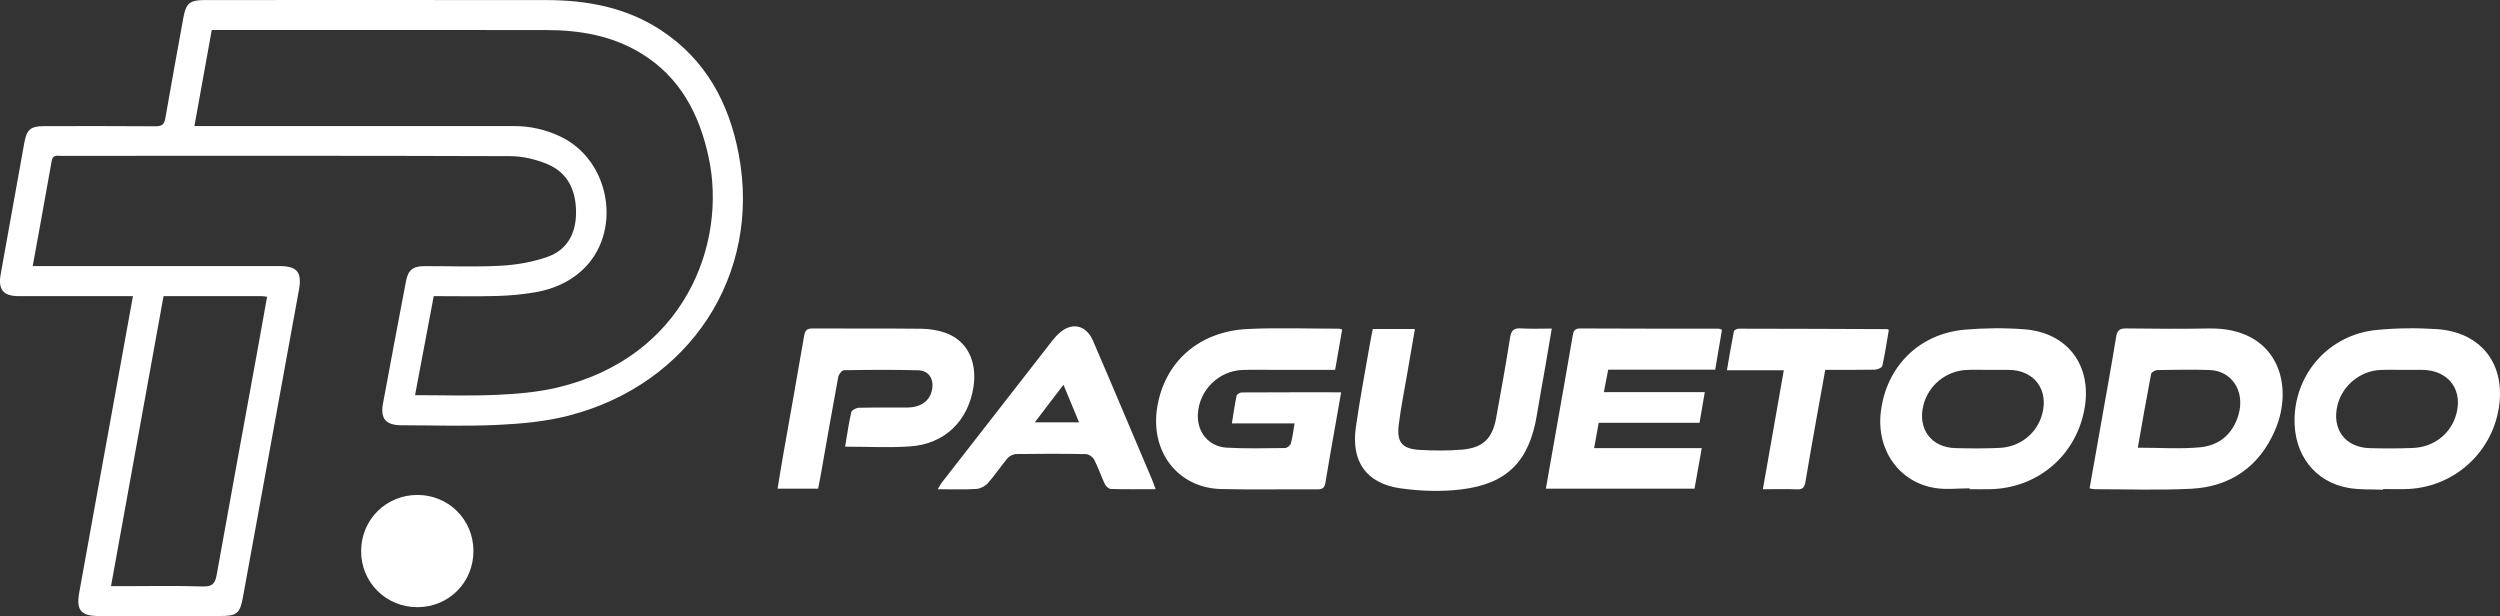
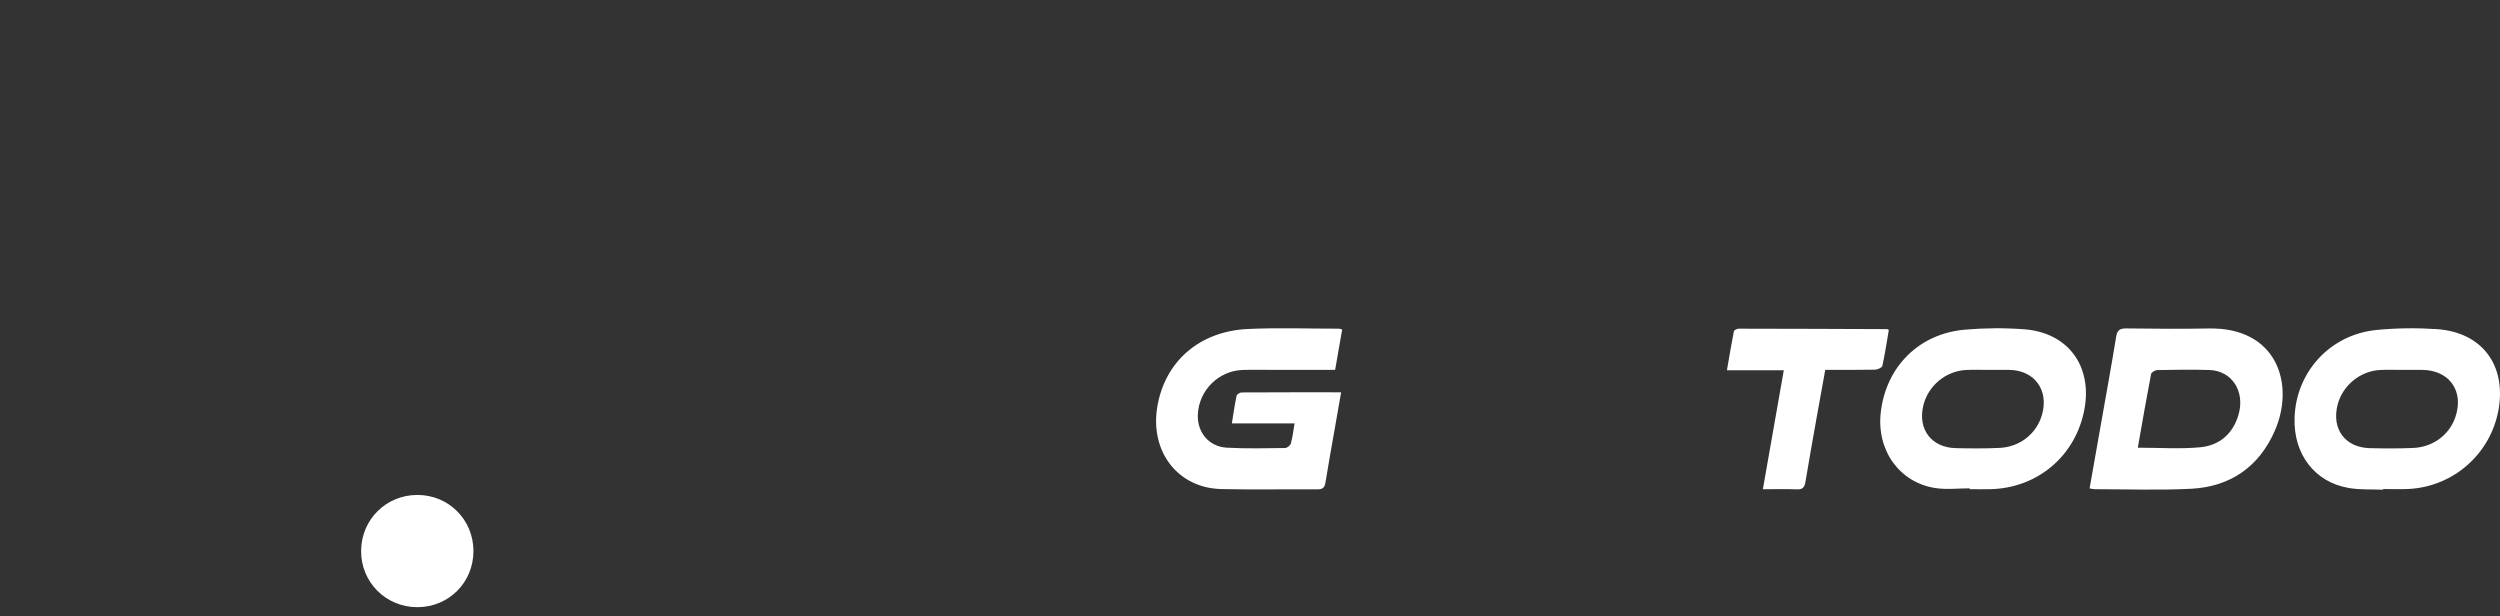
<svg xmlns="http://www.w3.org/2000/svg" id="Capa_1" viewBox="0 0 1412.07 347.95">
  <rect x="0" y="0" width="1412.07" height="347.95" fill="#333333" stroke="none" />
  <defs>
    <style>.cls-1{fill:#fff;}</style>
  </defs>
-   <path class="cls-1" d="M18.45,150.28c2.38,0,4.34,0,6.29,0,44.3,0,88.6,0,132.9,0,10.28,0,13.05,3.4,11.18,13.63-10.52,57.73-21.04,115.46-31.56,173.19-1.73,9.51-3.39,10.85-13.28,10.85-22.65,0-45.3,0-67.95,0-10.2,0-13.08-3.2-11.31-13.06,5.69-31.74,11.49-63.47,17.25-95.2,4.33-23.88,8.65-47.75,13.12-72.42-2.13,0-3.86,0-5.58,0-19.65,0-39.3.01-58.96,0-8.62,0-11.71-3.69-10.18-12.28,4.43-24.88,8.91-49.75,13.41-74.61,1.32-7.28,3.65-9.14,11.15-9.14,20.98-.01,41.97-.09,62.95.08,3.57.03,4.91-1.06,5.51-4.54,3.28-19,6.78-37.96,10.21-56.94C105.03,1.94,107.24.03,115.33.03c64.45-.02,128.91-.06,193.36.02,23.04.03,45.13,4.16,64.73,17.06,25.2,16.58,38.32,41.01,43.81,69.89,12.94,67.99-27.32,130.14-96.21,147.81-12.92,3.31-26.56,4.54-39.93,5.18-18.11.86-36.3.24-54.45.2-8.66-.02-11.9-3.74-10.33-12.22,4.25-23.05,8.62-46.08,13-69.11,1.19-6.27,3.89-8.52,10.24-8.54,14.49-.06,29.01.56,43.46-.24,8.83-.49,17.92-2.06,26.23-5,11.2-3.97,16.15-13.31,16.13-25.11-.02-12.32-4.54-22.47-16.34-27.33-6.45-2.66-13.8-4.41-20.74-4.44-84.6-.29-169.21-.2-253.81-.17-2.19,0-4.65-.74-5.28,2.83-3.45,19.63-7.06,39.23-10.72,59.44ZM234.44,223.2c15.77,0,30.94.51,46.05-.17,11.41-.51,23-1.48,34.08-4.08,72.15-16.95,96.2-81.28,85.7-130.09-5.27-24.49-16.17-45.41-38.34-58.85-16.3-9.88-34.42-13.01-53.17-13.03-61.12-.07-122.25-.03-183.37-.03-1.81,0-3.61,0-5.78,0-3.28,18.15-6.48,35.9-9.8,54.27,2.71,0,4.66,0,6.62,0,57.96,0,115.92.02,173.88-.02,9.16,0,17.84,1.97,26.08,5.85,28.9,13.59,35.43,55.06,11.95,76.04-7.41,6.62-16.34,10.31-25.97,11.98-7.02,1.22-14.19,1.9-21.32,2.1-11.93.33-23.88.09-36.06.09-3.54,18.76-6.98,37.02-10.55,55.93ZM92.37,167.27c-9.92,54.76-19.75,109.02-29.67,163.81h5.85c15.32,0,30.66-.32,45.96.17,5.41.17,6.99-1.61,7.87-6.54,7.51-42.06,15.26-84.08,22.92-126.11,1.87-10.26,3.68-20.53,5.56-31-1.32-.15-2.13-.32-2.94-.32-18.31-.02-36.62-.01-55.55-.01Z" />
  <path class="cls-1" d="M758.09,186.11c-1.31,7.5-2.61,14.97-3.97,22.8-11.66,0-22.96,0-34.26,0-5.99,0-11.99-.16-17.98.05-13.57.48-24.55,11.38-25.3,24.89-.56,10.16,6.1,18.44,16.36,19.01,10.96.61,21.97.32,32.95.19,1.13-.01,2.92-1.49,3.23-2.61.97-3.49,1.37-7.13,2.09-11.29h-35.42c.92-5.62,1.61-10.64,2.66-15.59.17-.83,1.87-1.89,2.87-1.9,18.46-.11,36.92-.08,56.18-.08-1.14,6.52-2.18,12.5-3.23,18.49-1.89,10.8-3.86,21.59-5.61,32.42-.45,2.8-1.47,3.92-4.45,3.9-18.15-.13-36.3.27-54.44-.16-24.36-.58-40.14-20.95-36.17-45.99,4.09-25.77,23.56-43.13,51.23-44.42,17.11-.8,34.29-.17,51.44-.17.47,0,.94.23,1.84.46Z" />
  <path class="cls-1" d="M1112.54,275.82c-6.48,0-13.09.83-19.42-.15-20.36-3.17-33.22-21.37-30.82-42.65,2.93-25.9,21.63-44.64,47.74-46.84,11.07-.93,22.33-1.03,33.39-.18,24.5,1.89,38.28,20.49,33.99,44.73-4.7,26.52-26.41,45.06-53.4,45.58-3.83.07-7.66.01-11.48.01,0-.17,0-.34,0-.51ZM1123.7,208.91v.02c-4.32,0-8.65-.16-12.96.03-11.63.5-21.68,8.84-24.4,20.09-3.24,13.34,4.54,23.74,18.25,24.07,8.3.2,16.63.26,24.92-.14,11.54-.57,20.82-8.1,23.87-18.7,4.01-13.99-4.29-25.25-18.7-25.36-3.66-.03-7.31,0-10.97,0Z" />
  <path class="cls-1" d="M1346.03,276.6c-6.48-.29-13.07.11-19.4-.98-19.27-3.32-31.2-19.05-30.6-39.51.76-25.99,20.08-47.17,46.33-49.74,11.21-1.1,22.64-1.21,33.89-.48,25.42,1.65,39.38,20.1,35.04,45.26-4.32,24.99-25.35,43.71-50.77,45.03-4.81.25-9.65.04-14.47.04,0,.13,0,.26-.01.39ZM1357.5,208.91v.02c-4.32,0-8.65-.15-12.96.03-11.37.49-21.42,8.74-24.21,19.7-3.47,13.65,4.23,24.12,18.23,24.47,8.14.2,16.3.24,24.43-.11,11.26-.48,20.41-7.36,23.86-17.39,5.06-14.7-3.38-26.66-18.88-26.72-3.49-.01-6.98,0-10.47,0Z" />
  <path class="cls-1" d="M1180.26,275.86c2.21-12.48,4.38-24.72,6.53-36.97,2.86-16.21,5.83-32.4,8.46-48.65.62-3.83,2.16-4.79,5.83-4.74,15.49.19,30.98.33,46.47.03,38.58-.74,48.77,31.45,37.37,57.68-8.87,20.4-25.16,31.73-47.37,32.86-18.11.92-36.3.24-54.45.24-.79,0-1.58-.24-2.84-.45ZM1207.5,252.87c12.33,0,23.84.82,35.18-.23,10.95-1.02,18.65-7.68,21.74-18.55,3.73-13.13-3.84-24.7-16.45-25.1-9.8-.31-19.62-.15-29.43.03-1.24.02-3.35,1.25-3.54,2.21-2.63,13.67-4.99,27.38-7.51,41.64Z" />
-   <path class="cls-1" d="M962.91,221.5c-1.05,6.13-1.96,11.48-2.96,17.3h-56.97c-.86,4.83-1.66,9.28-2.56,14.31h60.78c-1.43,8.01-2.75,15.4-4.08,22.89h-83.97c3.5-19.84,6.93-39.28,10.35-58.73,1.61-9.17,3.24-18.33,4.78-27.51.42-2.5.92-4.26,4.2-4.24,26.14.14,52.27.11,78.41.14.31,0,.61.2,1.73.6-1.23,7.26-2.49,14.67-3.82,22.53h-60.44c-.82,4.26-1.56,8.1-2.46,12.71h57.02Z" />
-   <path class="cls-1" d="M477.35,252.29c1.14-6.77,2.02-13.16,3.45-19.42.27-1.16,2.78-2.51,4.28-2.55,9.15-.24,18.31-.04,27.46-.15,7.82-.1,12.78-3.84,13.94-10.23,1.08-5.98-1.92-10.65-7.91-10.8-13.97-.36-27.96-.26-41.94-.04-1.12.02-2.91,2.36-3.18,3.84-3.51,18.95-6.8,37.95-10.15,56.93-.35,1.96-.76,3.9-1.21,6.15h-22.9c1.12-6.72,2.14-13.21,3.28-19.68,3.92-22.26,7.95-44.49,11.74-66.77.54-3.17,1.78-4.06,4.85-4.04,20.47.11,40.95-.07,61.42.16,4.42.05,9.02.77,13.2,2.19,12.38,4.21,18.4,16.05,16.16,30.67-2.96,19.25-16.29,32.26-35.8,33.59-12.02.82-24.14.15-36.69.15Z" />
-   <path class="cls-1" d="M775.39,185.83h23.79c-1.54,8.93-3.03,17.54-4.5,26.15-1.59,9.34-3.49,18.64-4.64,28.03-1.2,9.83,1.96,13.56,11.95,14.11,7.94.44,15.98.53,23.9-.16,11.84-1.03,17.11-6.33,19.21-18.04,2.7-15.05,5.49-30.09,7.83-45.2.66-4.28,2.27-5.5,6.4-5.23,5.44.36,10.93.09,17.16.09-1.32,7.75-2.51,14.9-3.75,22.04-1.53,8.84-3.2,17.67-4.63,26.53-4.25,26.16-16.67,39.17-42.86,42.3-11.26,1.34-23.02.96-34.27-.64-19.23-2.74-27.87-15.04-25.17-34.37,2.16-15.47,5.14-30.82,7.78-46.22.53-3.08,1.17-6.14,1.8-9.39Z" />
-   <path class="cls-1" d="M652.74,276.31c-9.07,0-17.21.12-25.34-.13-1.18-.04-2.8-1.58-3.39-2.81-2.13-4.5-3.68-9.29-5.96-13.7-.78-1.5-3.03-3.14-4.65-3.17-13.14-.25-26.3-.23-39.44-.04-1.68.03-3.82,1.12-4.92,2.42-3.86,4.56-7.15,9.62-11.12,14.08-1.52,1.7-4.25,3.08-6.51,3.22-6.95.41-13.94.15-21.74.15.98-1.63,1.49-2.74,2.22-3.67,20.82-26.78,41.66-53.54,62.52-80.29,1.02-1.31,2.14-2.55,3.34-3.7,7.26-6.96,15.59-5.45,19.6,3.77,7.08,16.31,13.95,32.71,20.9,49.07,4.16,9.79,8.33,19.57,12.46,29.37.63,1.49,1.13,3.03,2.02,5.44ZM609.48,238.56c-2.95-7.12-5.69-13.71-8.81-21.24-5.61,7.36-10.62,13.94-16.19,21.24h25Z" />
  <path class="cls-1" d="M995.72,276.33c3.99-22.7,7.84-44.61,11.82-67.21h-32.12c1.37-7.86,2.53-14.97,3.94-22.03.13-.66,1.81-1.44,2.77-1.44,27.96.02,55.91.14,83.87.25.14,0,.28.16.86.5-1.14,6.64-2.16,13.51-3.66,20.27-.22,1-2.7,2.1-4.16,2.13-9.14.19-18.28.1-28.08.1-1.67,9.26-3.33,18.35-4.95,27.44-2.12,11.95-4.26,23.89-6.25,35.86-.48,2.9-1.47,4.34-4.74,4.2-6.12-.25-12.27-.07-19.31-.07Z" />
  <path class="cls-1" d="M267.41,311.26c0,17.69-13.9,31.64-31.58,31.69-17.88.05-32.02-14.13-31.86-31.93.16-17.65,14.18-31.49,31.87-31.46,17.63.03,31.58,14.04,31.57,31.71Z" />
</svg>